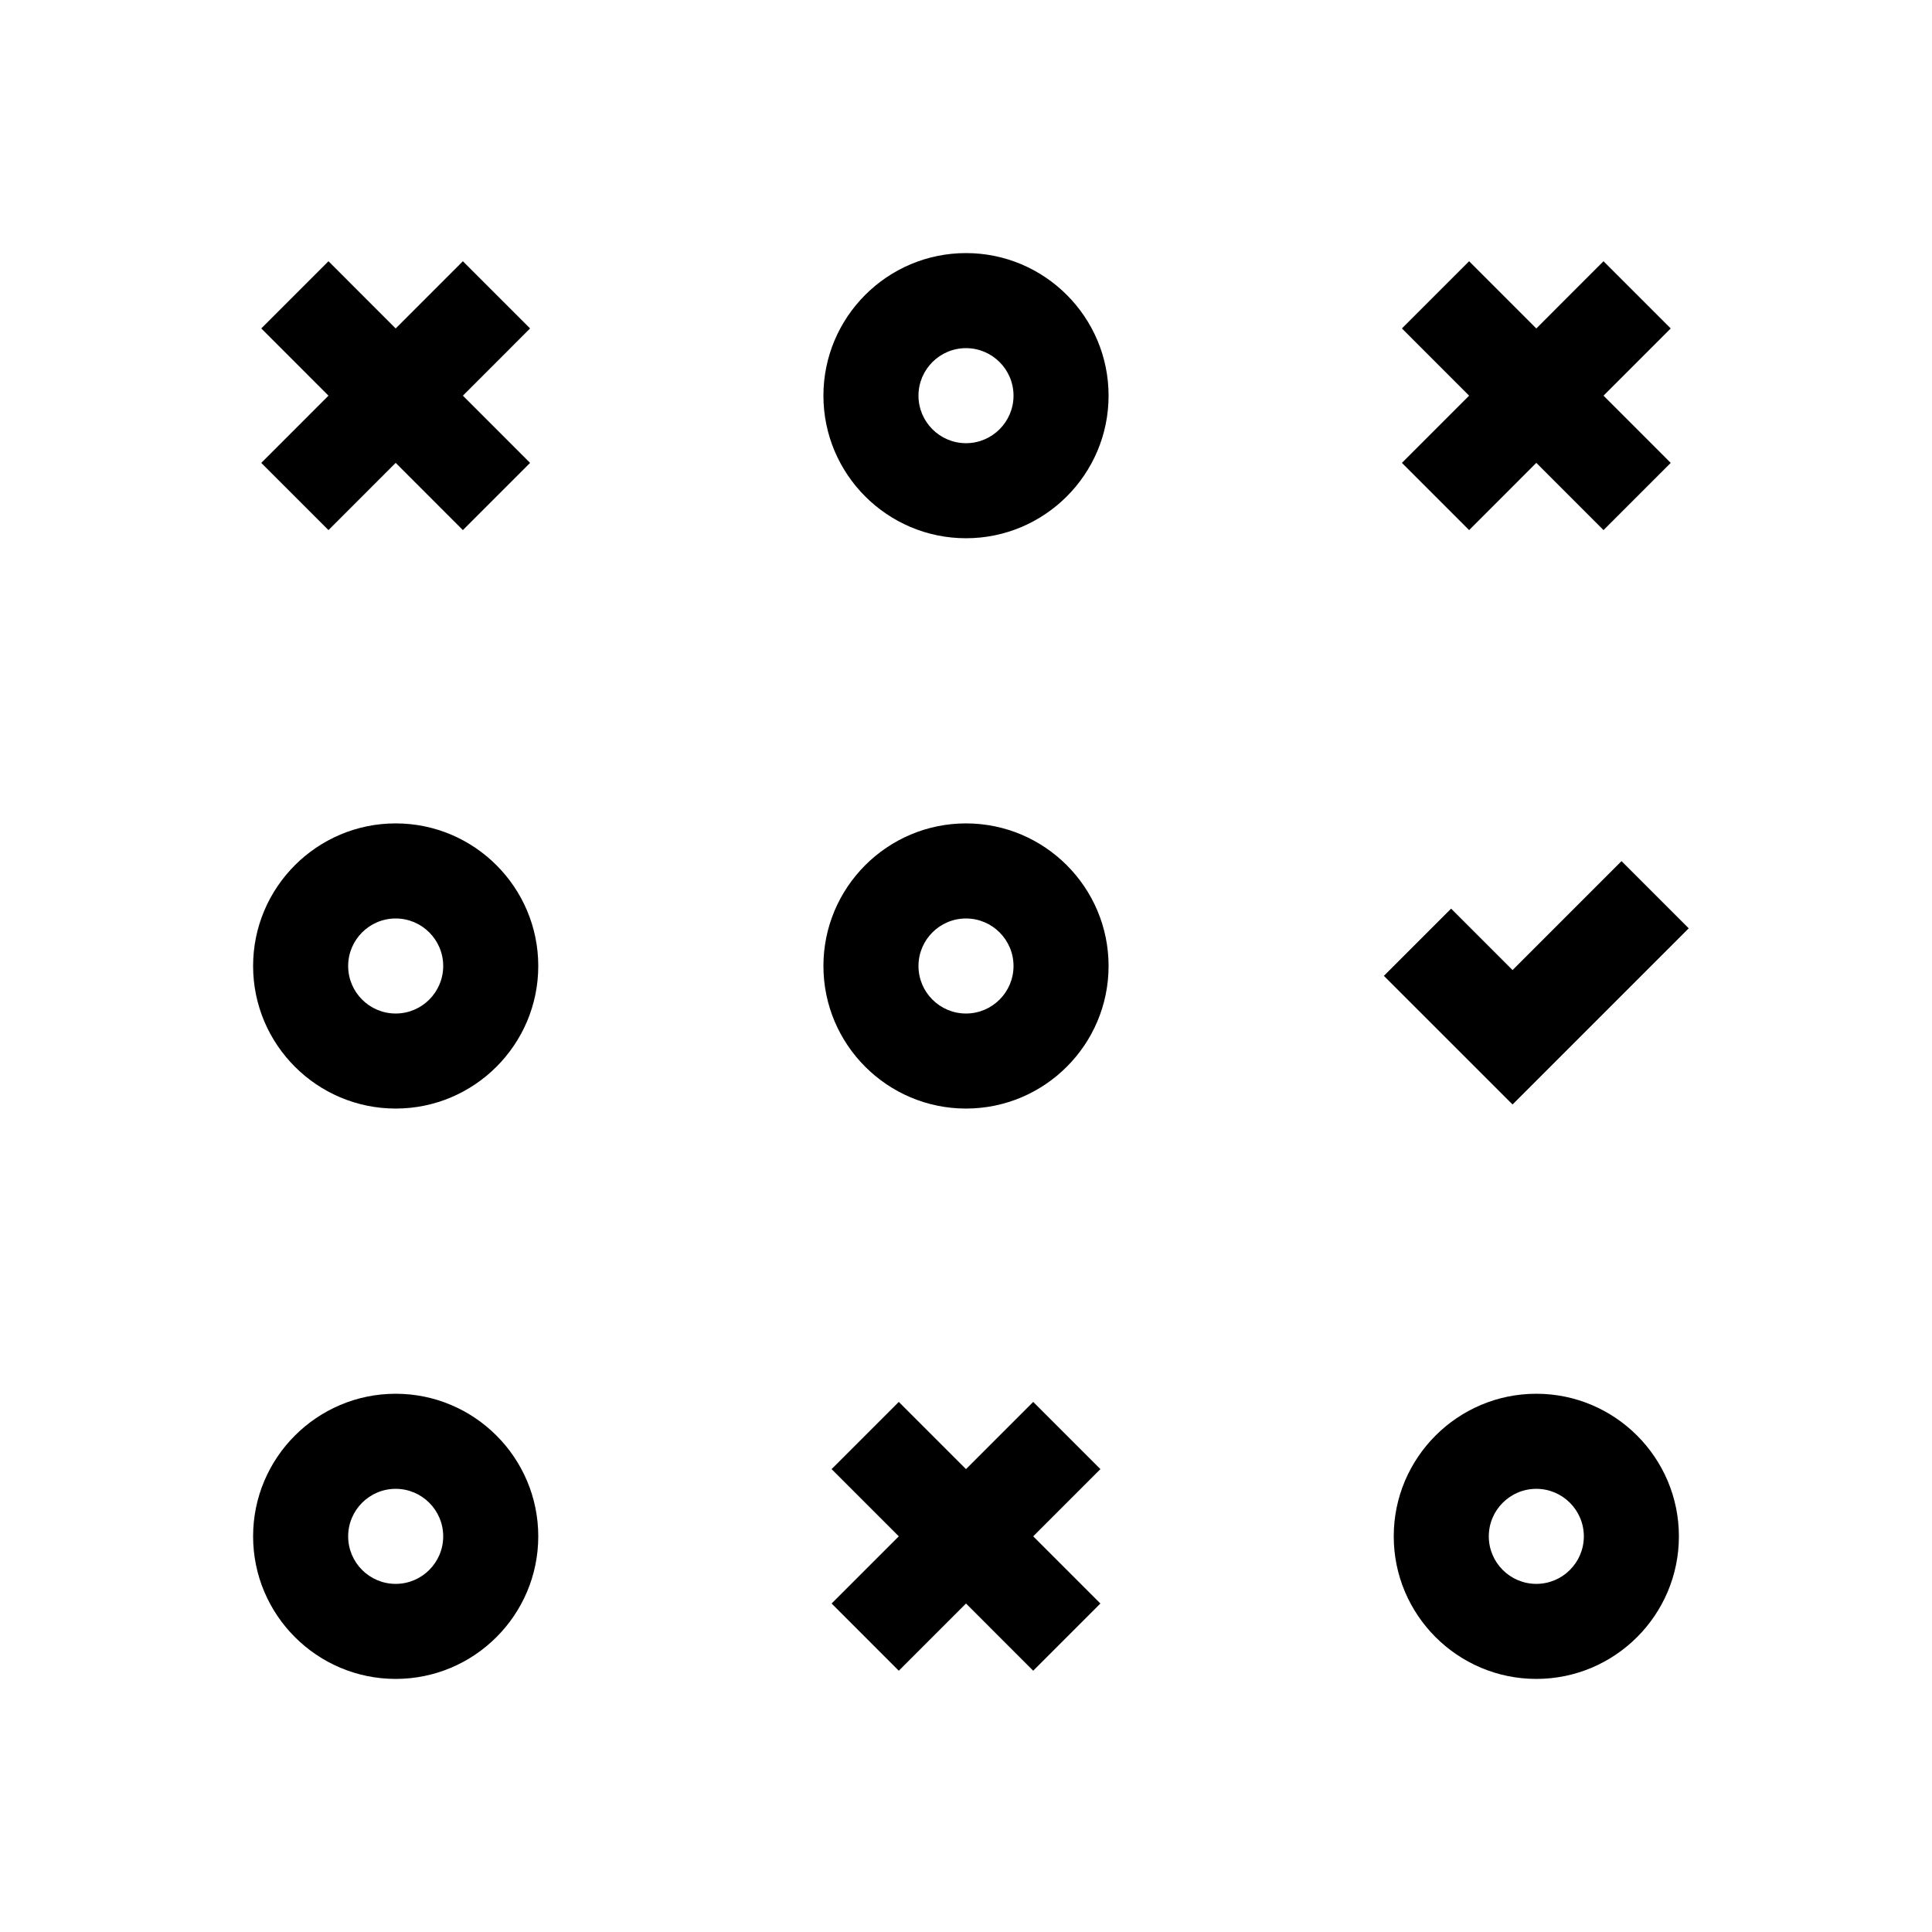
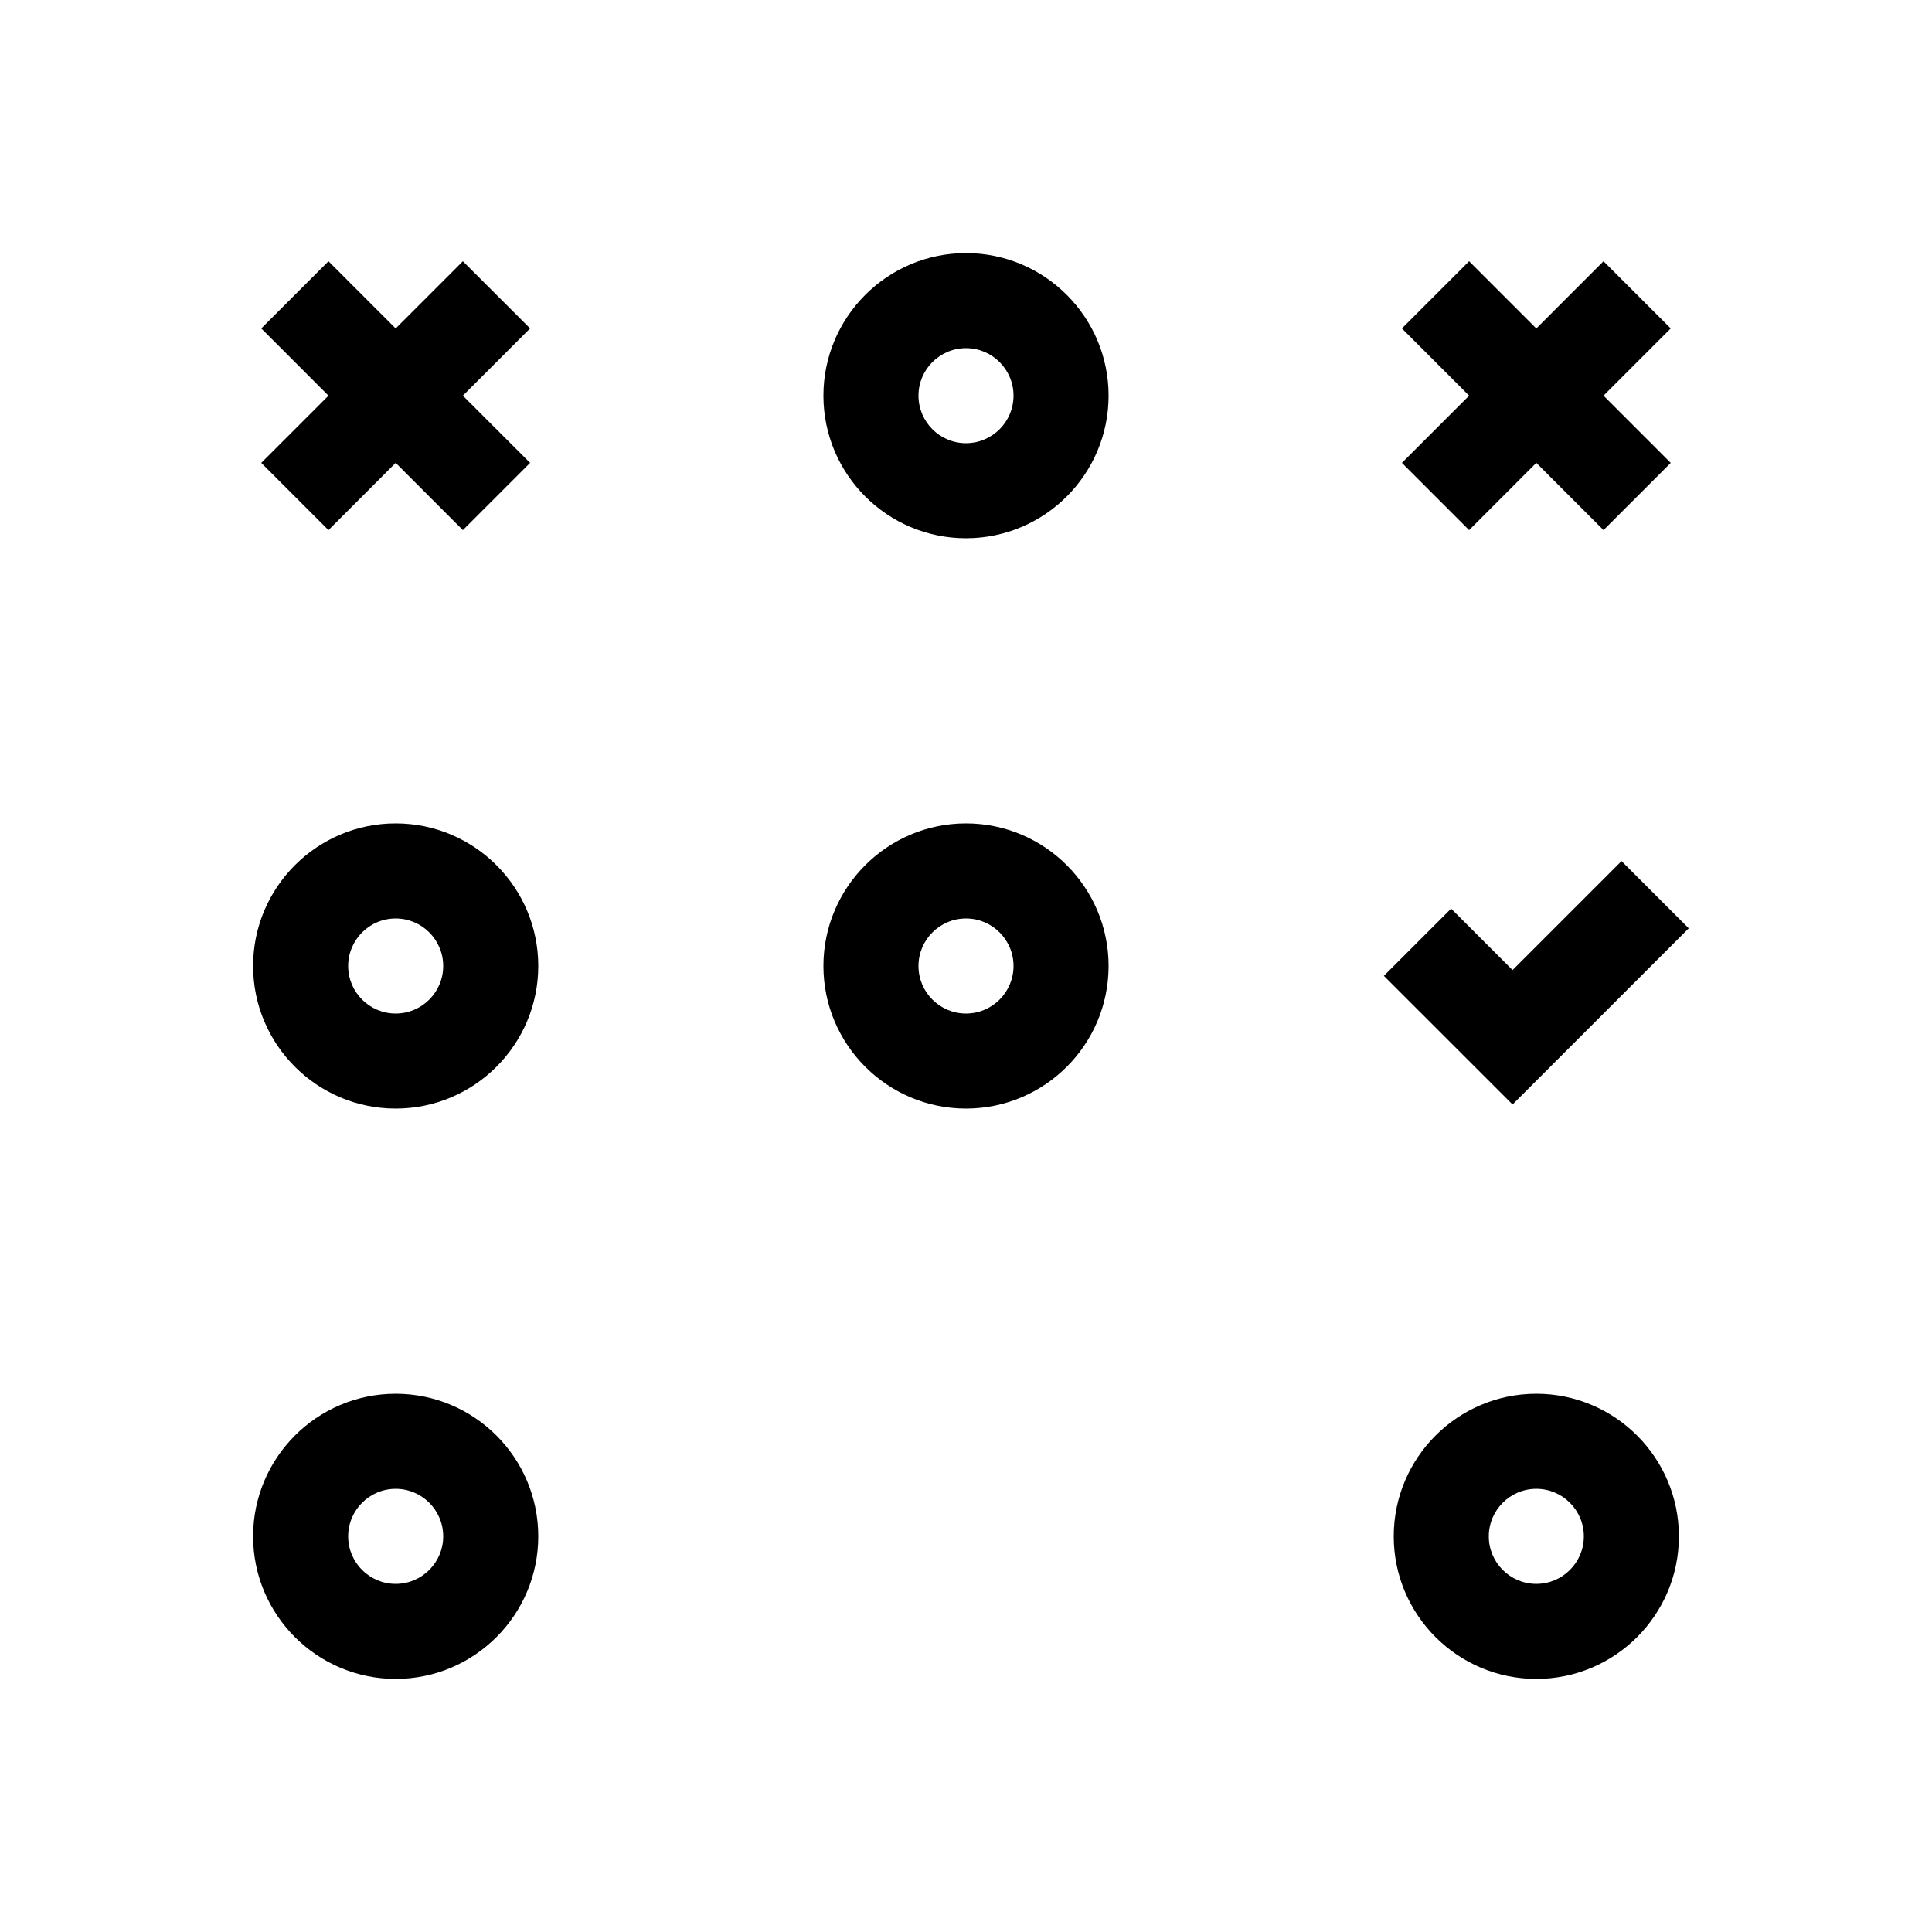
<svg xmlns="http://www.w3.org/2000/svg" fill="#000000" width="800px" height="800px" version="1.1" viewBox="144 144 512 512">
  <g>
    <path d="m231.05 284.48 17.809-17.816 17.809 17.816 17.812-17.809-17.812-17.816 17.812-17.816-17.812-17.809-17.809 17.816-17.809-17.816-17.812 17.809 17.812 17.816-17.812 17.816z" />
    <path d="m544.84 401.08-16.281-16.285-17.816 17.816 34.098 34.09 46.691-46.688-17.812-17.812z" />
    <path d="m533.33 284.48 17.809-17.816 17.809 17.816 17.812-17.809-17.812-17.816 17.812-17.816-17.812-17.809-17.809 17.816-17.809-17.816-17.809 17.809 17.809 17.816-17.809 17.816z" />
-     <path d="m417.81 515.52-17.809 17.809-17.812-17.809-17.809 17.809 17.809 17.809-17.809 17.809 17.809 17.812 17.812-17.812 17.809 17.812 17.809-17.812-17.809-17.809 17.809-17.809z" />
    <path d="m400 362.21c-20.836 0-37.785 16.949-37.785 37.785 0 20.836 16.949 37.785 37.785 37.785s37.785-16.949 37.785-37.785c0-20.836-16.949-37.785-37.785-37.785zm0 50.383c-6.949 0-12.594-5.648-12.594-12.594 0-6.941 5.648-12.594 12.594-12.594 6.949 0 12.594 5.652 12.594 12.594 0 6.945-5.648 12.594-12.594 12.594z" />
    <path d="m248.86 362.21c-20.836 0-37.785 16.949-37.785 37.785 0 20.836 16.949 37.785 37.785 37.785 20.836 0 37.785-16.949 37.785-37.785 0-20.836-16.949-37.785-37.785-37.785zm0 50.383c-6.949 0-12.594-5.648-12.594-12.594 0-6.941 5.648-12.594 12.594-12.594 6.949 0 12.594 5.652 12.594 12.594 0 6.945-5.644 12.594-12.594 12.594z" />
    <path d="m400 211.07c-20.836 0-37.785 16.949-37.785 37.785 0 20.836 16.949 37.785 37.785 37.785s37.785-16.949 37.785-37.785c0-20.836-16.949-37.785-37.785-37.785zm0 50.379c-6.949 0-12.594-5.652-12.594-12.594 0-6.941 5.648-12.594 12.594-12.594 6.949 0 12.594 5.652 12.594 12.594 0 6.941-5.648 12.594-12.594 12.594z" />
    <path d="m248.86 513.36c-20.836 0-37.785 16.949-37.785 37.785s16.949 37.785 37.785 37.785c20.836 0 37.785-16.949 37.785-37.785s-16.949-37.785-37.785-37.785zm0 50.383c-6.949 0-12.594-5.648-12.594-12.594 0-6.949 5.648-12.594 12.594-12.594 6.949 0 12.594 5.648 12.594 12.594 0 6.945-5.644 12.594-12.594 12.594z" />
    <path d="m551.14 513.36c-20.836 0-37.785 16.949-37.785 37.785s16.949 37.785 37.785 37.785 37.785-16.949 37.785-37.785-16.945-37.785-37.785-37.785zm0 50.383c-6.949 0-12.594-5.648-12.594-12.594 0-6.949 5.648-12.594 12.594-12.594 6.949 0 12.594 5.648 12.594 12.594 0.004 6.945-5.644 12.594-12.594 12.594z" />
  </g>
</svg>